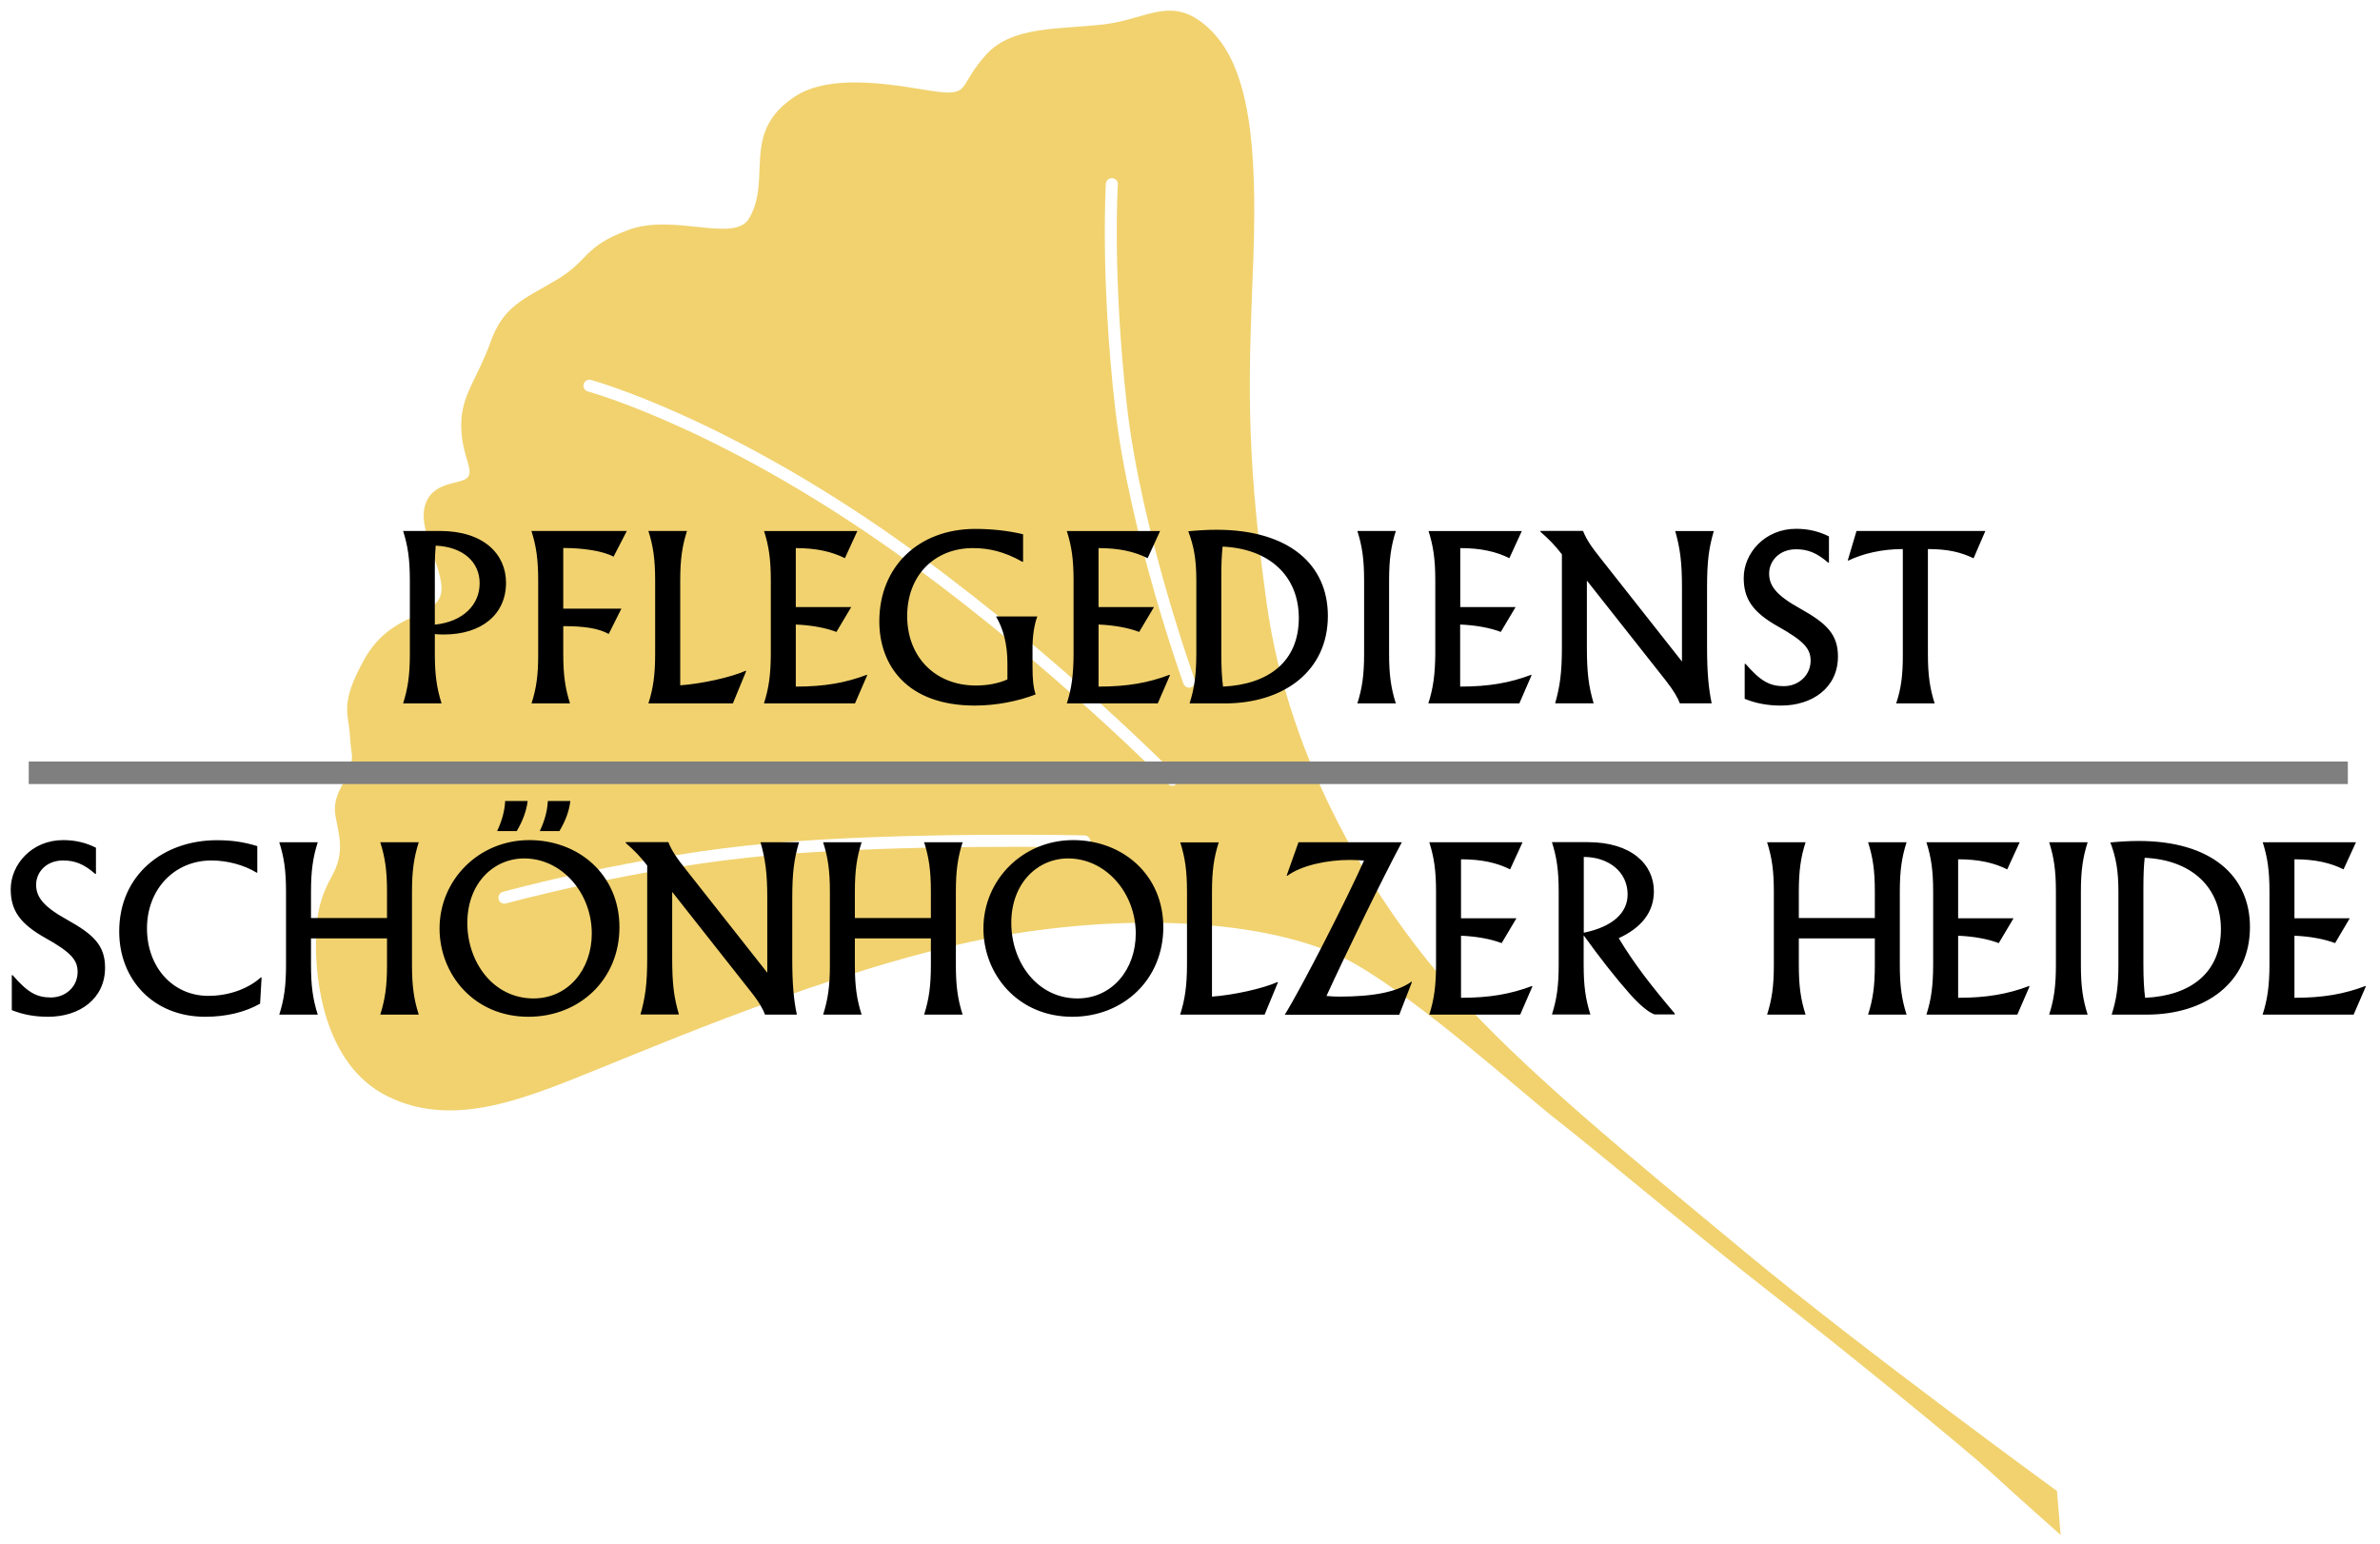
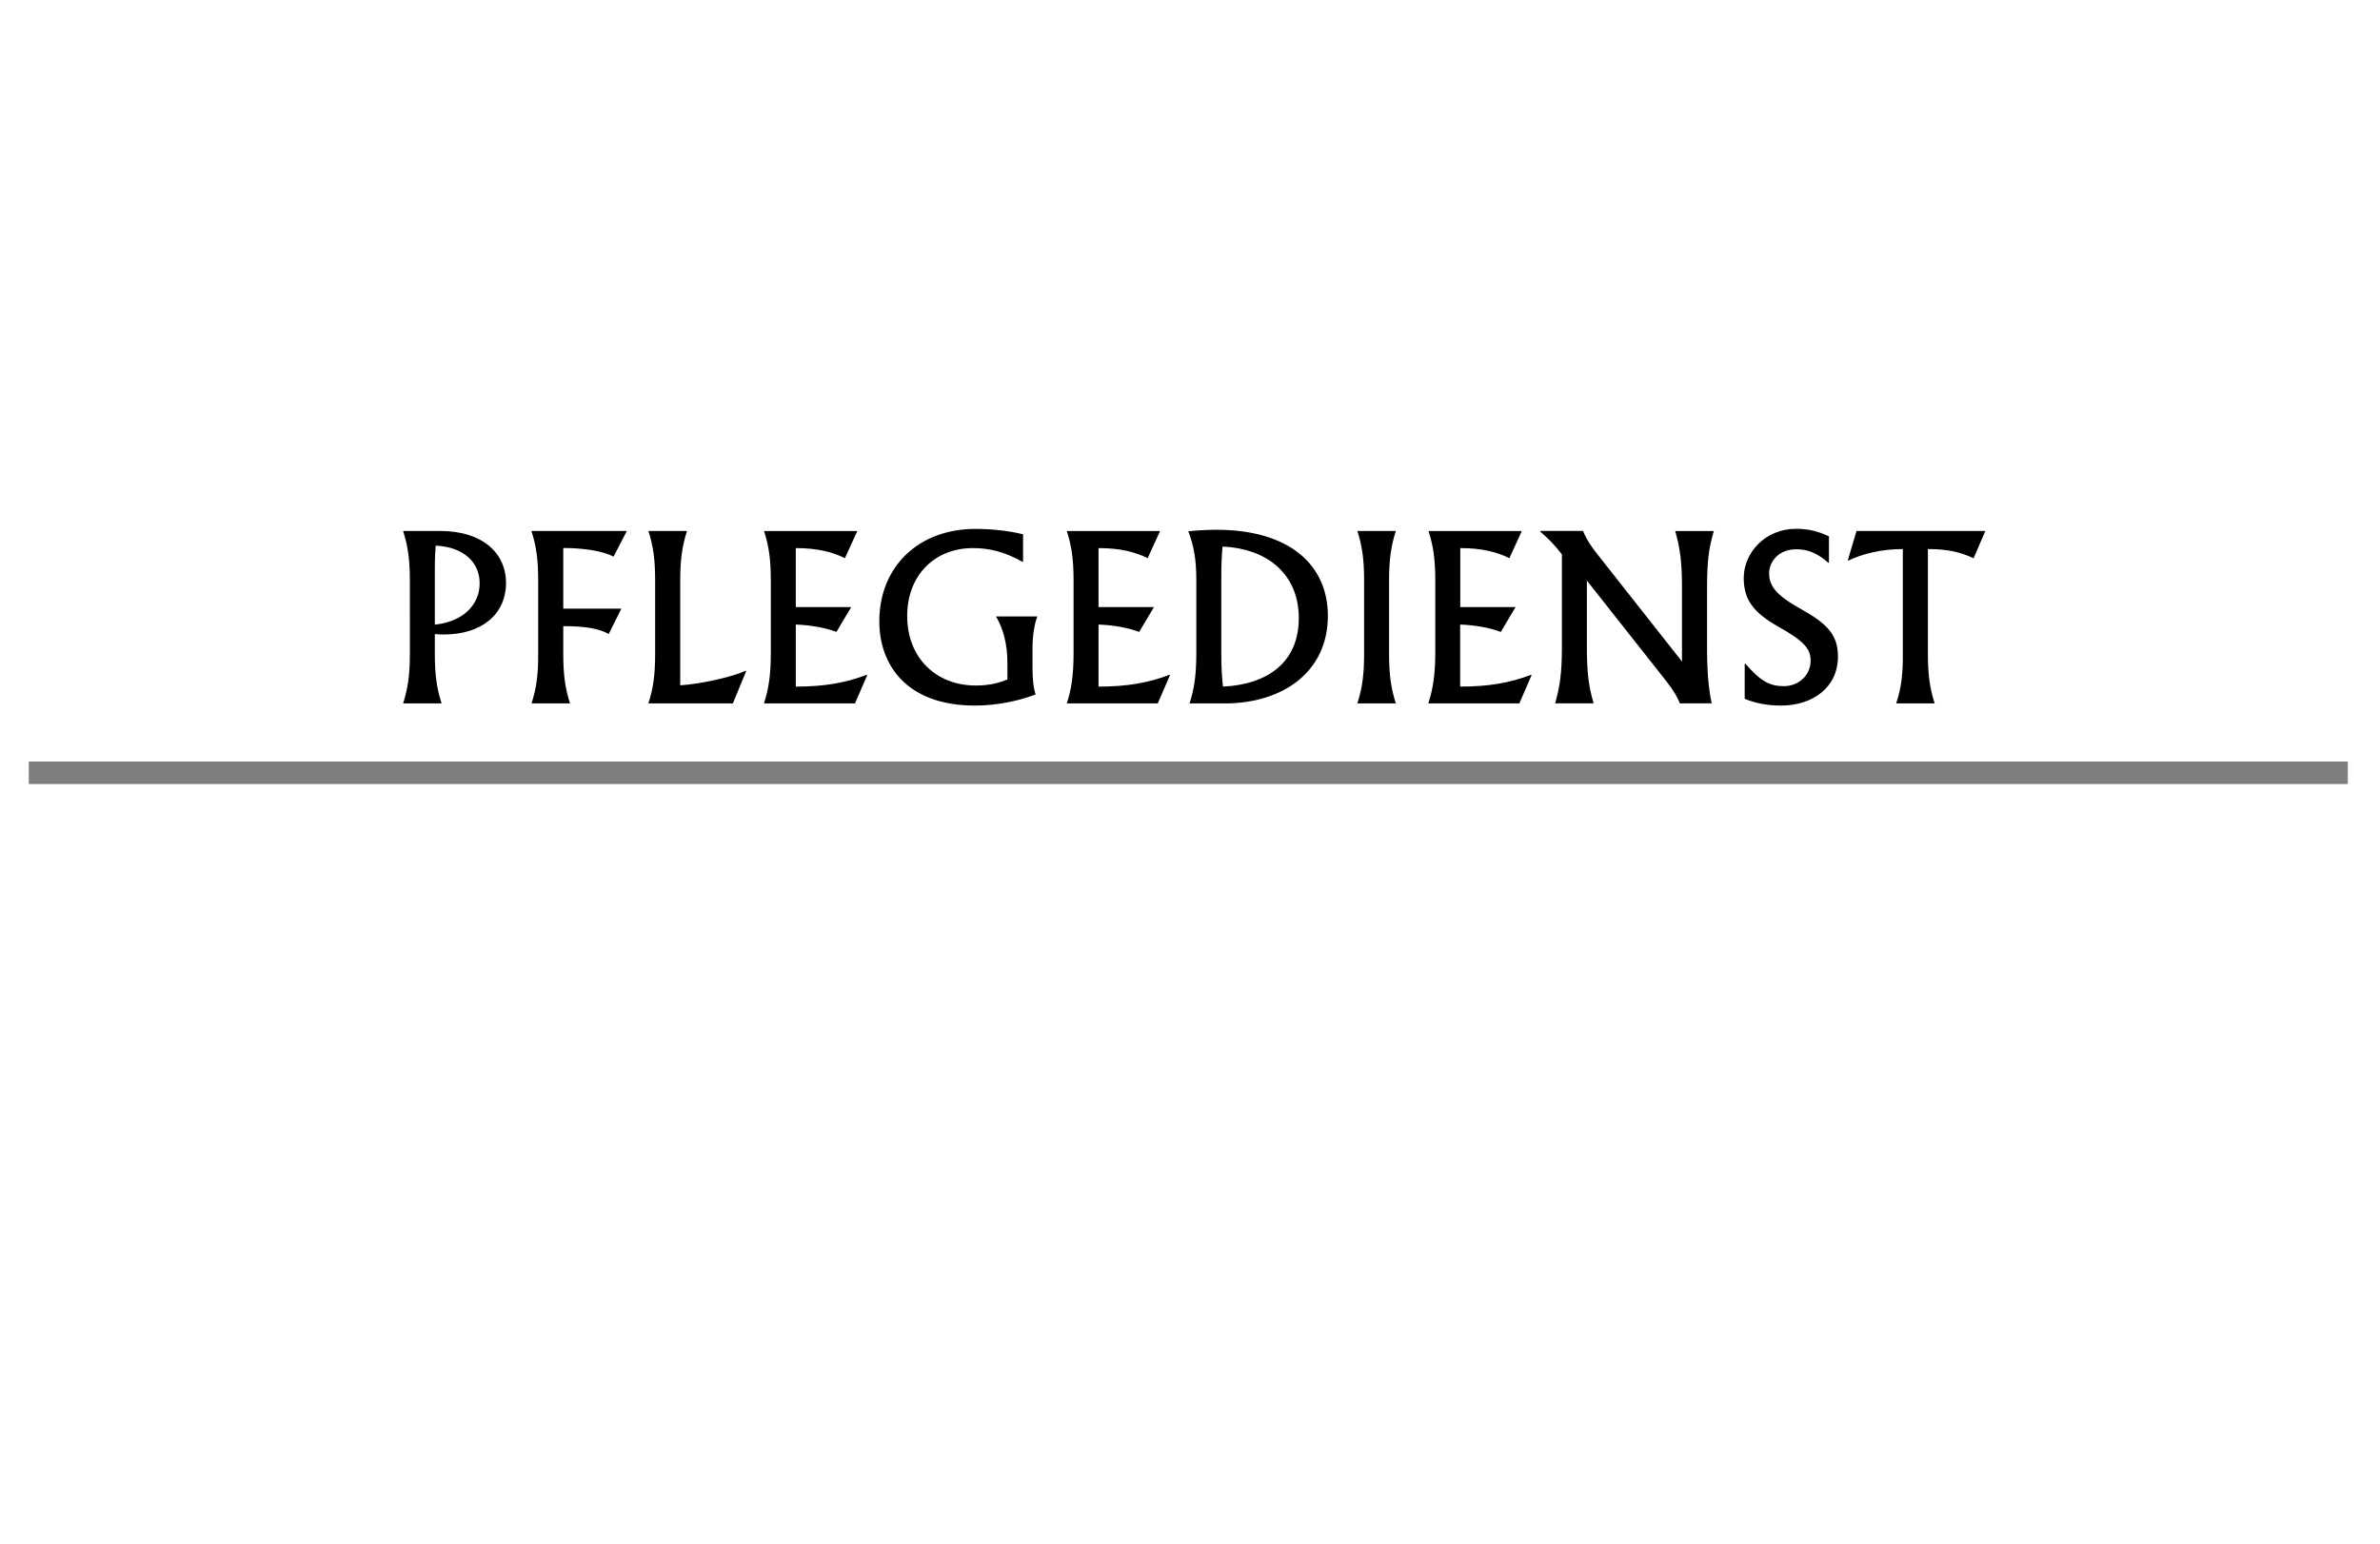
<svg xmlns="http://www.w3.org/2000/svg" version="1.2" baseProfile="tiny" id="Ebene_1" x="0px" y="0px" viewBox="0 0 222 144" xml:space="preserve">
  <g id="Logo">
-     <path fill="#F1D26F" d="M111.11,64.11c-0.06,0.02-0.13,0.04-0.19,0.04c-0.23,0-0.44-0.14-0.53-0.37c-0.05-0.14-5.04-14-6.38-25.78   c-1.38-12.18-0.86-20.77-0.86-20.86c0.02-0.31,0.28-0.54,0.6-0.52c0.31,0.02,0.54,0.28,0.52,0.59c-0.01,0.08-0.52,8.59,0.85,20.66   c1.32,11.64,6.27,25.38,6.32,25.52C111.56,63.68,111.41,64,111.11,64.11 M109.74,72.35c0.22,0.22,0.21,0.58-0.01,0.79   c-0.11,0.11-0.25,0.16-0.39,0.16c-0.15,0-0.29-0.06-0.4-0.17c-0.1-0.1-10.39-10.59-23.87-20.46   C67.83,40.05,54.97,36.56,54.84,36.52c-0.3-0.08-0.48-0.39-0.4-0.68c0.08-0.3,0.39-0.48,0.68-0.4c0.13,0.04,13.19,3.59,30.6,16.33   C99.29,61.7,109.63,72.25,109.74,72.35 M71.91,78.66c12.47-1.09,29.09-0.74,29.25-0.73c0.31,0.01,0.56,0.26,0.55,0.57   c-0.01,0.3-0.26,0.55-0.56,0.55c-0.01,0-0.01,0-0.01,0c-0.17,0-16.72-0.35-29.13,0.73c-12.39,1.08-24.69,4.47-24.81,4.5   c-0.05,0.01-0.1,0.02-0.15,0.02c-0.25,0-0.47-0.16-0.54-0.41c-0.08-0.3,0.09-0.61,0.39-0.69C47.02,83.16,59.43,79.75,71.91,78.66    M192.21,143.19l-0.34-4.1c0,0-18.12-13.19-29.02-22.23c-10.89-9.04-20.67-16.95-27.6-24.77c-6.94-7.82-15.05-20.81-17.12-35.96   c-2.08-15.14-1.59-21.74-1.22-32.12c0.37-10.38-0.37-17.59-3.91-21.13c-3.54-3.54-5.86-1.1-10.01-0.61   c-4.15,0.49-8.55,0.12-10.99,2.81c-2.44,2.69-1.59,3.66-3.91,3.54c-2.32-0.12-9.97-2.28-14,0.42c-5.03,3.37-2.05,7.57-4.2,11.31   c-1.37,2.38-7.01-0.49-11.28,1.1c-4.27,1.59-3.61,2.81-6.67,4.64c-3.05,1.83-4.96,2.39-6.18,5.81c-1.22,3.42-2.74,4.93-2.74,7.74   s1.22,4.15,0.61,4.89c-0.61,0.73-3.42,0.24-4.03,2.81c-0.61,2.57,2.44,6.72,1.34,8.55c-1.1,1.83-4.64,1.47-6.96,5.62   c-2.32,4.15-1.47,5.01-1.34,7.08c0.12,2.08,0.37,1.71,0,3.05c-0.37,1.34-1.71,2.57-1.34,4.52c0.37,1.95,0.86,3.42-0.37,5.62   c-1.22,2.2-1.46,3.91-1.46,6.47c0,2.56,0.49,10.99,6.72,14.04c6.23,3.05,12.95,0.12,19.91-2.69c6.96-2.81,24.55-10.26,38.23-12.46   c13.68-2.2,25.77-0.85,32.12,2.81c6.35,3.66,15.63,12.09,18.93,14.65c3.3,2.57,13.19,10.87,19.78,16   c6.6,5.13,17.71,14.17,20.4,16.61C188.23,139.67,192.21,143.19,192.21,143.19" />
    <g>
-       <path d="M211.05,94.65h8.49l1.14-2.63l-0.04-0.04c-1.98,0.75-3.95,1.1-6.62,1.1v-5.79c1.49,0.06,2.83,0.32,3.79,0.69l1.37-2.32    h-5.16v-5.5c1.93,0,3.36,0.33,4.58,0.94l1.16-2.53h-8.7c0.45,1.41,0.63,2.65,0.63,4.61v6.85C211.68,92,211.5,93.24,211.05,94.65     M200.09,93.08c-0.1-0.77-0.16-1.77-0.16-3.12v-7.05c0-1.33,0.04-2.12,0.12-2.89c4.4,0.2,7.11,2.77,7.11,6.66    C207.16,90.8,204.28,92.89,200.09,93.08 M196.97,94.65h3.26c5.5,0,9.64-2.99,9.64-8.17c0-4.77-3.61-8.03-10.39-8.03    c-0.86,0-1.81,0.06-2.63,0.14c0.53,1.41,0.75,2.63,0.75,4.6v6.85C197.6,92,197.42,93.24,196.97,94.65 M191.14,94.65h3.59    c-0.45-1.41-0.63-2.65-0.63-4.62v-6.85c0-1.96,0.18-3.2,0.63-4.61h-3.59c0.45,1.41,0.63,2.65,0.63,4.61v6.85    C191.77,92,191.59,93.24,191.14,94.65 M179.69,94.65h8.48l1.14-2.63l-0.04-0.04c-1.98,0.75-3.95,1.1-6.62,1.1v-5.79    c1.49,0.06,2.83,0.32,3.79,0.69l1.38-2.32h-5.17v-5.5c1.92,0,3.36,0.33,4.58,0.94l1.16-2.53h-8.7c0.45,1.41,0.63,2.65,0.63,4.61    v6.85C180.31,92,180.14,93.24,179.69,94.65 M177.21,83.18c0-1.96,0.18-3.2,0.63-4.61h-3.59c0.45,1.41,0.63,2.65,0.63,4.61v2.46    h-7.09v-2.46c0-1.96,0.18-3.2,0.63-4.61h-3.59c0.45,1.41,0.63,2.65,0.63,4.61v6.85c0,1.96-0.18,3.2-0.63,4.62h3.59    c-0.45-1.41-0.63-2.65-0.63-4.62v-2.49h7.09v2.49c0,1.96-0.18,3.2-0.63,4.62h3.59c-0.45-1.41-0.63-2.65-0.63-4.62V83.18z     M147.73,79.94c2.28,0,4.09,1.36,4.09,3.5c0,1.69-1.36,3.01-4.09,3.57V79.94z M150.99,87.52c2.12-0.98,3.28-2.42,3.28-4.38    c0-2.48-2.06-4.58-6.17-4.58h-3.34c0.45,1.41,0.63,2.65,0.63,4.61v6.85c0,1.96-0.18,3.2-0.63,4.62h3.59    c-0.45-1.41-0.63-2.65-0.63-4.62v-2.77c1.51,2.1,3.01,4.01,4.3,5.46c0.92,1.04,1.73,1.71,2.3,1.92h1.9v-0.08    C153.94,91.85,152.47,89.96,150.99,87.52 M133.32,94.65h8.48l1.14-2.63l-0.04-0.04c-1.98,0.75-3.95,1.1-6.62,1.1v-5.79    c1.49,0.06,2.83,0.32,3.79,0.69l1.38-2.32h-5.17v-5.5c1.93,0,3.36,0.33,4.58,0.94l1.16-2.53h-8.7c0.45,1.41,0.63,2.65,0.63,4.61    v6.85C133.94,92,133.77,93.24,133.32,94.65 M131.67,91.57c-1.34,0.96-3.52,1.4-6.74,1.4c-0.37,0-0.79-0.02-1.2-0.06    c1.79-3.91,5.34-11.2,7.03-14.34h-9.64l-1.1,3.1l0.04,0.04c1.32-0.98,3.71-1.49,5.85-1.49c0.43,0,0.88,0.02,1.32,0.06    c-1.59,3.57-5.74,11.71-7.39,14.38h10.68l1.18-3.04L131.67,91.57z M110.08,94.65h7.88l1.24-3l-0.04-0.04    c-1.36,0.61-4.12,1.22-6.11,1.36v-9.78c0-1.96,0.18-3.2,0.63-4.61h-3.59c0.45,1.41,0.63,2.65,0.63,4.61v6.85    C110.71,92,110.53,93.24,110.08,94.65 M99.63,80.08c3.52,0,6.31,3.22,6.31,7.01c0,3.34-2.2,6.05-5.44,6.05    c-3.73,0-6.17-3.36-6.17-7.05C94.33,82.4,96.77,80.08,99.63,80.08 M100.1,78.37c-4.71,0-8.37,3.71-8.37,8.25    c0,4.24,3.18,8.23,8.29,8.23c4.77,0,8.49-3.48,8.49-8.35C108.51,81.59,104.7,78.37,100.1,78.37 M89.16,83.18    c0-1.96,0.18-3.2,0.63-4.61H86.2c0.45,1.41,0.63,2.65,0.63,4.61v2.46h-7.09v-2.46c0-1.96,0.18-3.2,0.63-4.61h-3.59    c0.45,1.41,0.63,2.65,0.63,4.61v6.85c0,1.96-0.18,3.2-0.63,4.62h3.59c-0.45-1.41-0.63-2.65-0.63-4.62v-2.49h7.09v2.49    c0,1.96-0.18,3.2-0.63,4.62h3.59c-0.45-1.41-0.63-2.65-0.63-4.62V83.18z M73.9,83.81c0-2.38,0.16-3.65,0.63-5.24h-3.59    c0.45,1.59,0.63,2.87,0.63,5.24v6.93l-7.42-9.41c-1.06-1.32-1.47-1.94-1.81-2.77h-3.97v0.08c0.77,0.67,1.3,1.2,2,2.1v8.66    c0,2.38-0.18,3.65-0.63,5.24h3.59c-0.47-1.59-0.63-2.87-0.63-5.24V83.2l7.34,9.31c0.77,0.96,1.16,1.69,1.32,2.14h2.97    c-0.3-1.39-0.43-2.87-0.43-5.24V83.81z M48.9,80.08c3.51,0,6.3,3.22,6.3,7.01c0,3.34-2.2,6.05-5.44,6.05    c-3.73,0-6.17-3.36-6.17-7.05C43.6,82.4,46.03,80.08,48.9,80.08 M49.37,78.37c-4.71,0-8.37,3.71-8.37,8.25    c0,4.24,3.18,8.23,8.29,8.23c4.77,0,8.49-3.48,8.49-8.35C57.78,81.59,53.97,78.37,49.37,78.37 M53.2,74.72h-2.1    c-0.04,0.94-0.31,1.87-0.75,2.81h1.83C52.75,76.58,53.09,75.66,53.2,74.72 M49.22,74.72h-2.1c-0.04,0.94-0.31,1.87-0.75,2.81h1.83    C48.76,76.58,49.1,75.66,49.22,74.72 M38.43,83.18c0-1.96,0.18-3.2,0.63-4.61h-3.59c0.45,1.41,0.63,2.65,0.63,4.61v2.46h-7.09    v-2.46c0-1.96,0.18-3.2,0.63-4.61h-3.59c0.45,1.41,0.63,2.65,0.63,4.61v6.85c0,1.96-0.18,3.2-0.63,4.62h3.59    c-0.45-1.41-0.63-2.65-0.63-4.62v-2.49h7.09v2.49c0,1.96-0.18,3.2-0.63,4.62h3.59c-0.45-1.41-0.63-2.65-0.63-4.62V83.18z     M19.13,94.85c1.96,0,3.69-0.41,5.13-1.22l0.14-2.44l-0.06-0.02c-1.08,0.98-2.85,1.73-4.91,1.73c-3.32,0-5.72-2.69-5.72-6.29    c0-3.67,2.57-6.34,6.01-6.34c1.49,0,3.08,0.43,4.22,1.14L24,81.4v-2.47c-1.28-0.39-2.38-0.55-3.77-0.55    c-5.01,0-9.11,3.24-9.11,8.5C11.11,91.39,14.32,94.85,19.13,94.85 M4.5,94.85c2.89,0,5.3-1.65,5.3-4.58c0-2.08-1.08-3.1-3.52-4.46    c-2.2-1.22-2.91-2.1-2.91-3.28c0-1.16,0.94-2.26,2.51-2.26c1.04,0,1.91,0.29,3.01,1.26l0.06-0.02v-2.43    c-0.9-0.45-1.89-0.71-3.06-0.71C2.96,78.37,1,80.65,1,82.95c0,1.93,0.81,3.18,3.18,4.52c2.43,1.35,3.06,2.08,3.06,3.2    c0,1.36-1.1,2.38-2.51,2.38c-1.32,0-2.18-0.49-3.55-2.08H1.1v3.26C2.14,94.65,3.24,94.85,4.5,94.85" />
      <path d="M176.87,65.62h3.59c-0.45-1.41-0.63-2.65-0.63-4.62v-9.78c1.87,0,3.06,0.29,4.26,0.86l1.1-2.55h-12.02l-0.81,2.73    l0.04,0.04c1.34-0.65,3.12-1.08,5.09-1.08V61C177.5,62.97,177.34,64.21,176.87,65.62 M166.14,65.82c2.89,0,5.3-1.65,5.3-4.58    c0-2.08-1.08-3.1-3.51-4.46c-2.2-1.22-2.91-2.1-2.91-3.28c0-1.16,0.94-2.26,2.51-2.26c1.04,0,1.9,0.29,3.01,1.26l0.06-0.02v-2.44    c-0.9-0.45-1.89-0.71-3.06-0.71c-2.93,0-4.89,2.28-4.89,4.58c0,1.92,0.8,3.18,3.18,4.52c2.43,1.36,3.06,2.08,3.06,3.2    c0,1.35-1.1,2.38-2.51,2.38c-1.32,0-2.18-0.49-3.56-2.08h-0.08v3.26C163.79,65.62,164.89,65.82,166.14,65.82 M159.23,54.78    c0-2.38,0.16-3.65,0.63-5.24h-3.6c0.45,1.59,0.63,2.87,0.63,5.24v6.93l-7.42-9.41c-1.06-1.32-1.47-1.94-1.81-2.77h-3.97v0.08    c0.77,0.67,1.3,1.2,2,2.1v8.66c0,2.38-0.18,3.65-0.63,5.24h3.59c-0.47-1.59-0.63-2.87-0.63-5.24v-6.21l7.35,9.31    c0.76,0.96,1.16,1.69,1.32,2.14h2.97c-0.29-1.4-0.43-2.87-0.43-5.24V54.78z M133.23,65.62h8.49l1.14-2.63l-0.04-0.04    c-1.98,0.75-3.95,1.1-6.62,1.1v-5.79c1.49,0.06,2.83,0.32,3.79,0.69l1.38-2.32h-5.16v-5.5c1.92,0,3.36,0.33,4.58,0.94l1.16-2.53    h-8.7c0.45,1.41,0.63,2.65,0.63,4.62V61C133.86,62.97,133.68,64.21,133.23,65.62 M126.61,65.62h3.59    c-0.45-1.41-0.63-2.65-0.63-4.62v-6.85c0-1.97,0.18-3.2,0.63-4.62h-3.59c0.45,1.41,0.63,2.65,0.63,4.62V61    C127.24,62.97,127.06,64.21,126.61,65.62 M114.08,64.05c-0.1-0.77-0.16-1.77-0.16-3.12v-7.05c0-1.34,0.04-2.12,0.12-2.89    c4.4,0.2,7.11,2.77,7.11,6.66C121.15,61.77,118.26,63.85,114.08,64.05 M110.96,65.62h3.26c5.5,0,9.64-2.99,9.64-8.17    c0-4.77-3.61-8.03-10.39-8.03c-0.86,0-1.81,0.06-2.63,0.14c0.53,1.41,0.75,2.63,0.75,4.6V61    C111.58,62.97,111.41,64.21,110.96,65.62 M99.51,65.62h8.48l1.14-2.63l-0.04-0.04c-1.98,0.75-3.95,1.1-6.62,1.1v-5.79    c1.49,0.06,2.83,0.32,3.79,0.69l1.38-2.32h-5.17v-5.5c1.93,0,3.36,0.33,4.58,0.94l1.16-2.53h-8.7c0.45,1.41,0.63,2.65,0.63,4.62    V61C100.13,62.97,99.96,64.21,99.51,65.62 M90.98,49.34c-5.32,0-8.96,3.54-8.96,8.62c0,4.07,2.55,7.86,8.92,7.86    c2,0,4.03-0.41,5.66-1.04c-0.22-0.67-0.29-1.43-0.29-2.59v-1.81c0-1.06,0.18-2.2,0.45-2.87h-3.85c0.69,1.18,1.06,2.61,1.06,4.38    v1.49c-0.82,0.37-1.85,0.57-2.95,0.57c-3.73,0-6.4-2.61-6.4-6.48c0-3.85,2.61-6.34,6.13-6.34c1.45,0,2.91,0.31,4.62,1.28    l0.06-0.02v-2.55C94.07,49.51,92.51,49.34,90.98,49.34 M71.26,65.62h8.49l1.14-2.63l-0.04-0.04c-1.98,0.75-3.95,1.1-6.62,1.1    v-5.79c1.49,0.06,2.83,0.32,3.79,0.69l1.38-2.32h-5.17v-5.5c1.92,0,3.36,0.33,4.58,0.94l1.16-2.53h-8.7    c0.45,1.41,0.63,2.65,0.63,4.62V61C71.89,62.97,71.71,64.21,71.26,65.62 M60.48,65.62h7.88l1.24-3.01l-0.04-0.04    c-1.35,0.61-4.12,1.22-6.11,1.36v-9.78c0-1.97,0.18-3.2,0.63-4.62h-3.6c0.45,1.41,0.63,2.65,0.63,4.62V61    C61.11,62.97,60.93,64.21,60.48,65.62 M49.58,65.62h3.59c-0.45-1.41-0.63-2.65-0.63-4.62v-2.59c2.04,0,3.32,0.22,4.24,0.73    l1.18-2.36h-5.42v-5.66c1.87,0,3.73,0.28,4.69,0.81l1.24-2.4h-8.9c0.45,1.41,0.63,2.65,0.63,4.62V61    C50.21,62.97,50.03,64.21,49.58,65.62 M40.56,58.27v-5.15c0-1.14,0.04-1.79,0.08-2.22c2.61,0.12,4.1,1.57,4.1,3.5    C44.75,56.39,43.22,58,40.56,58.27 M41.02,49.53H37.6c0.45,1.41,0.63,2.65,0.63,4.62V61c0,1.96-0.18,3.2-0.63,4.62h3.59    c-0.45-1.41-0.63-2.65-0.63-4.62v-1.85c0.2,0.02,0.43,0.04,0.83,0.04c3.53,0,5.81-1.87,5.81-4.83    C47.2,51.71,45.14,49.53,41.02,49.53" />
    </g>
    <line fill="none" stroke="#7F7F7F" stroke-width="2.1" x1="2.68" y1="72.09" x2="219" y2="72.09" />
  </g>
</svg>